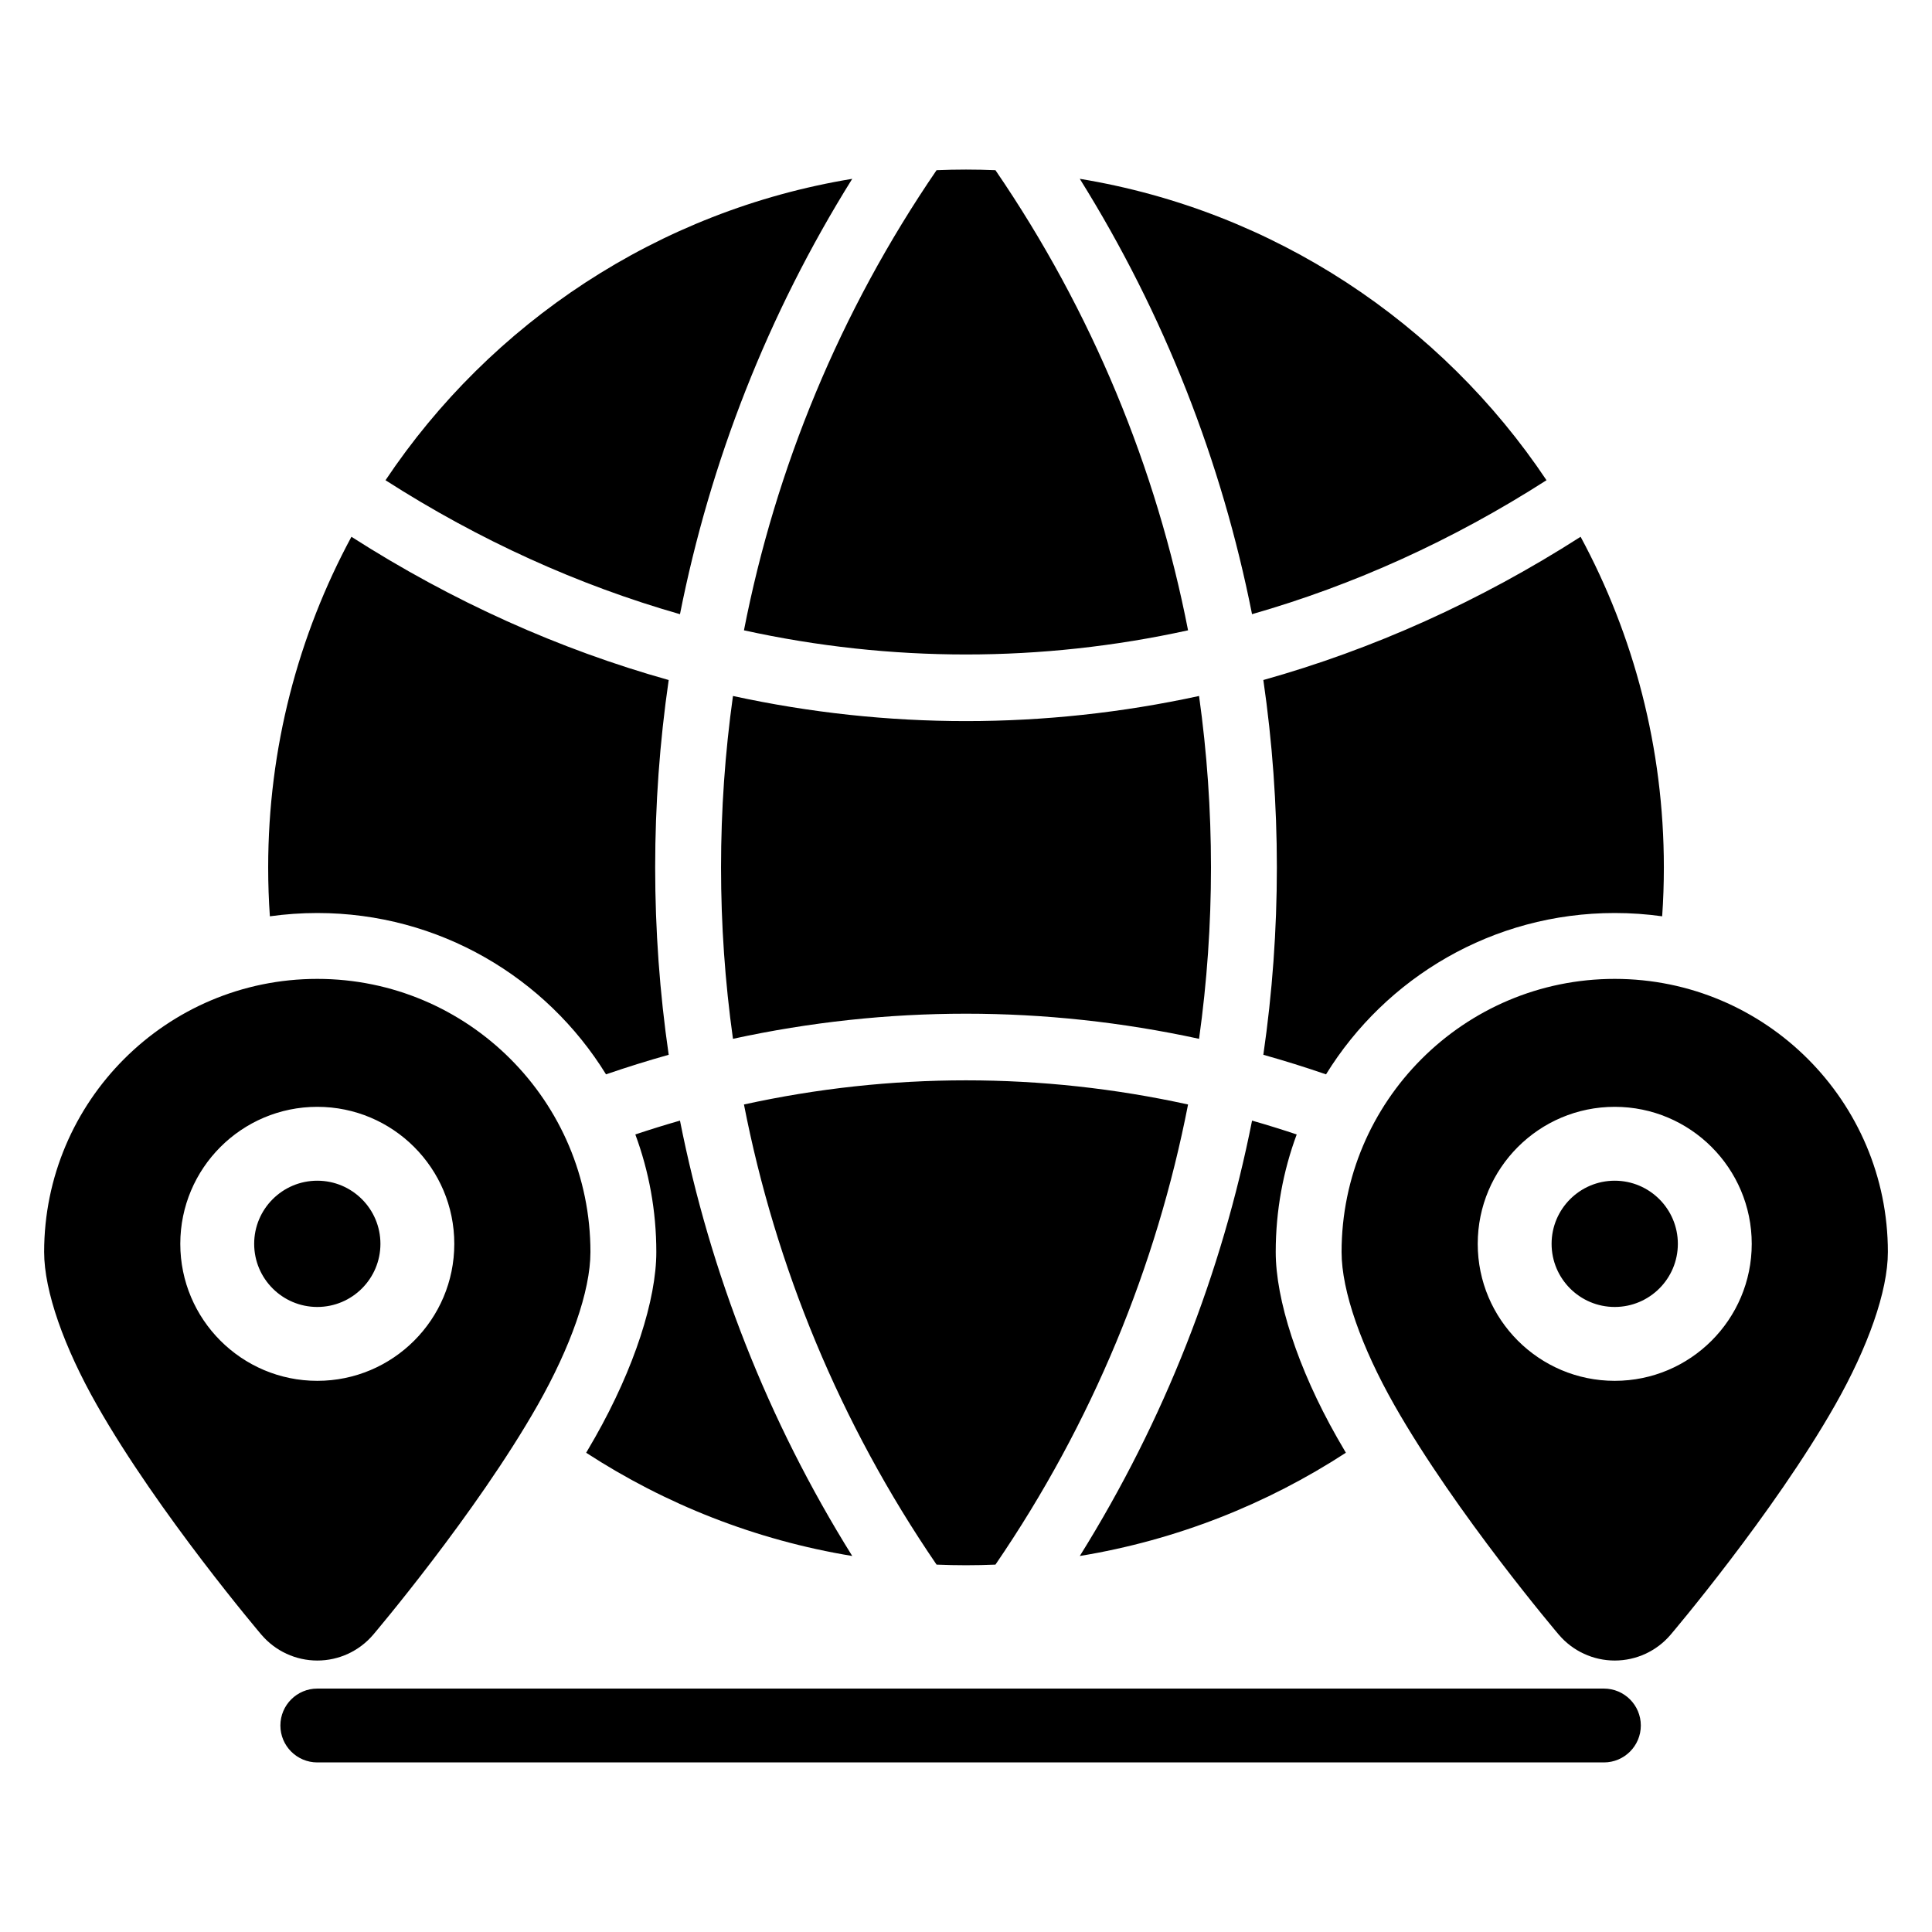
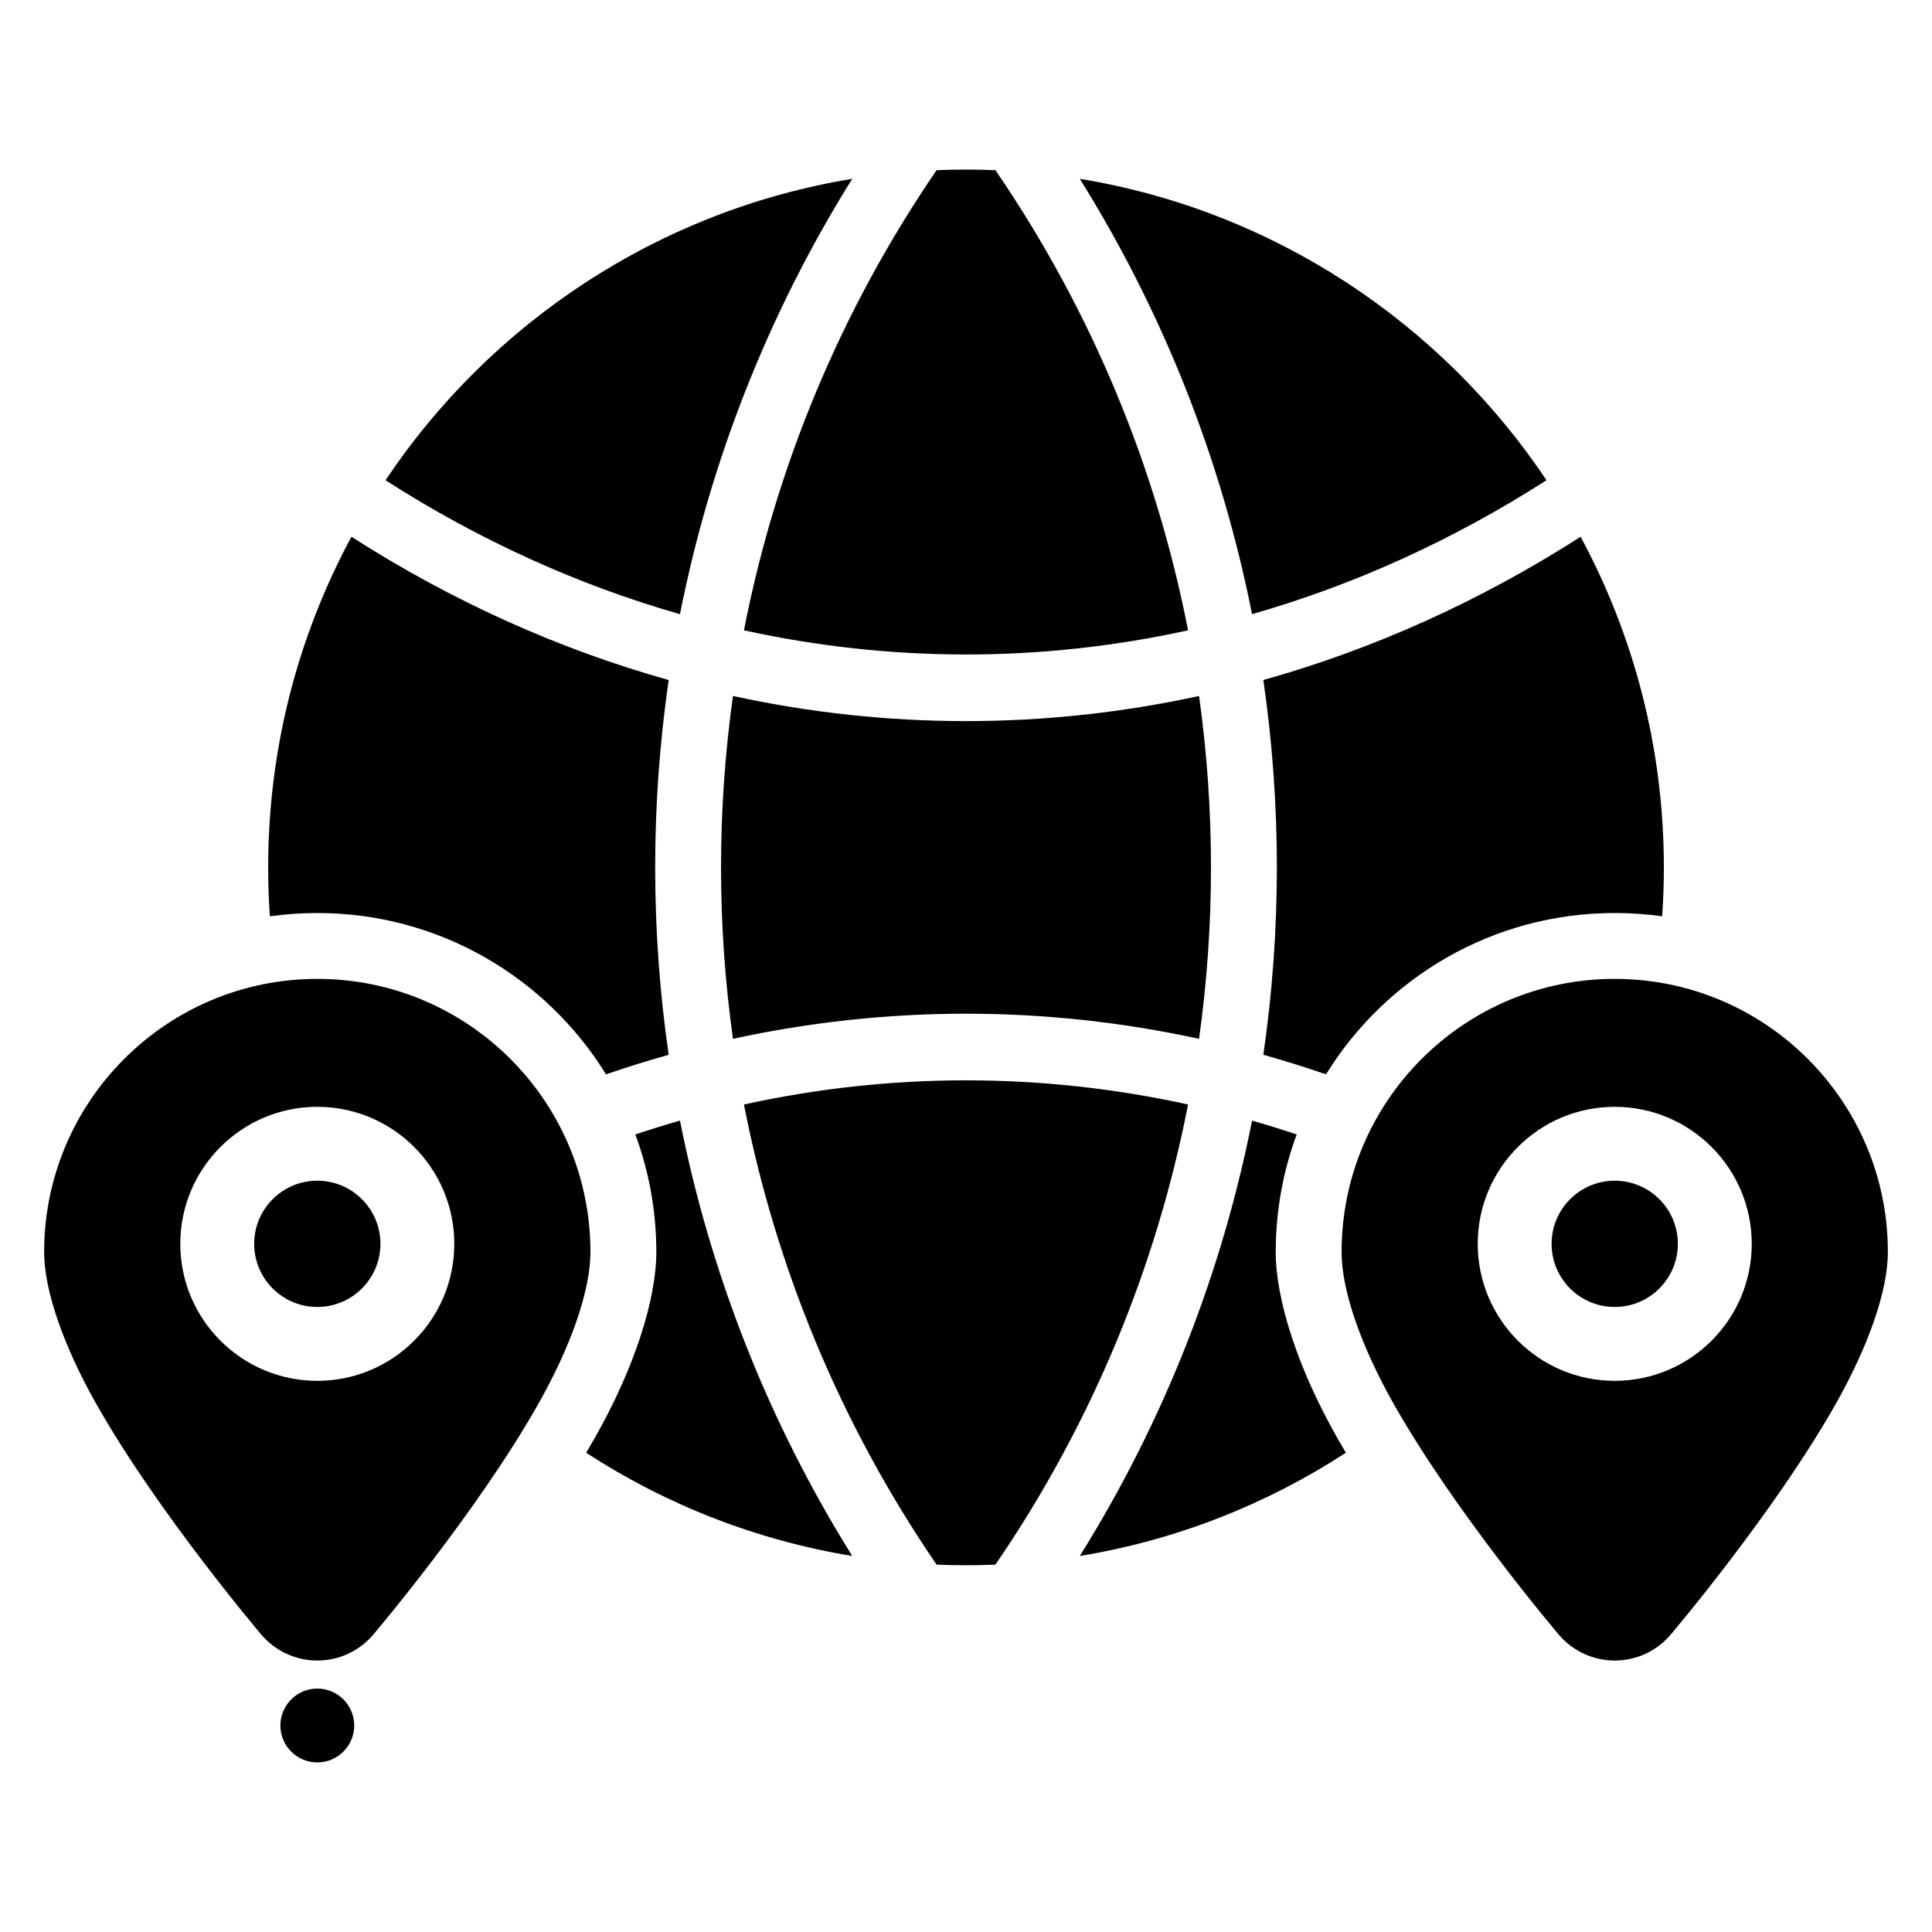
<svg xmlns="http://www.w3.org/2000/svg" fill="#000000" width="800px" height="800px" version="1.1" viewBox="144 144 512 512">
-   <path d="m228.09 611.06c-5.402 0-9.785-4.383-9.785-9.785 0-5.402 4.383-9.785 9.785-9.785h340.96c5.402 0 9.785 4.383 9.785 9.785 0 5.402-4.383 9.785-9.785 9.785zm-14.809-33.844c3.695 4.344 9.109 6.844 14.809 6.844 5.703 0 11.113-2.5 14.809-6.844 0 0 27.242-32.055 43.605-60.883 8.668-15.273 13.969-30.145 13.969-40.535 0-39.945-32.438-72.383-72.383-72.383-39.957 0-72.391 32.438-72.391 72.383 0 10.391 5.297 25.262 13.973 40.535 16.363 28.828 43.605 60.883 43.605 60.883zm343.83 0c3.695 4.344 9.109 6.844 14.809 6.844 5.703 0 11.113-2.5 14.809-6.844 0 0 27.246-32.055 43.605-60.883 8.676-15.273 13.973-30.145 13.973-40.535 0-39.945-32.434-72.383-72.391-72.383-39.945 0-72.383 32.438-72.383 72.383 0 10.391 5.297 25.262 13.969 40.535 16.367 28.828 43.605 60.883 43.605 60.883zm-164.91-18.574c-25.664-37.516-42.68-79.074-51.043-121.94 38.887-8.535 78.793-8.535 117.69 0-8.363 42.867-25.379 84.426-51.043 121.94-2.59 0.109-5.188 0.164-7.801 0.164-2.613 0-5.211-0.055-7.801-0.164zm-79.832-114c3.93-1.312 7.875-2.535 11.832-3.668 7.977 40.262 23.191 79.398 45.652 115.38-25.66-4.215-49.547-13.723-70.512-27.359 0.805-1.352 1.586-2.699 2.344-4.039 10.469-18.445 16.246-36.609 16.246-49.152 0-10.953-1.965-21.449-5.562-31.156zm188.3 84.352c-20.965 13.637-44.855 23.145-70.512 27.359 22.461-35.98 37.676-75.117 45.652-115.38 3.957 1.133 7.902 2.356 11.832 3.668-3.598 9.707-5.562 20.203-5.562 31.156 0 12.547 5.777 30.707 16.246 49.152 0.758 1.344 1.543 2.688 2.344 4.039zm71.25-91.672c-20.039 0-36.305 16.273-36.305 36.309 0 20.039 16.266 36.305 36.305 36.305 20.039 0 36.309-16.266 36.309-36.305 0-20.039-16.273-36.309-36.309-36.309zm-343.83 0c-20.039 0-36.309 16.273-36.309 36.309 0 20.039 16.273 36.305 36.309 36.305 20.039 0 36.305-16.266 36.305-36.305 0-20.039-16.266-36.309-36.305-36.309zm343.83 19.578c9.234 0 16.73 7.496 16.73 16.73 0 9.234-7.496 16.73-16.73 16.73-9.234 0-16.73-7.496-16.73-16.73 0-9.234 7.496-16.73 16.73-16.73zm-343.83 0c9.234 0 16.73 7.496 16.73 16.73 0 9.234-7.496 16.73-16.73 16.73-9.234 0-16.73-7.496-16.73-16.73 0-9.234 7.496-16.73 16.73-16.73zm-12.57-70.07c-0.301-4.281-0.449-8.602-0.449-12.961 0-31.691 7.992-61.535 22.062-87.617 26.84 17.188 55.121 29.844 84.078 37.961-4.777 32.934-4.777 66.398 0 99.316-5.562 1.562-11.105 3.289-16.609 5.184-15.828-25.645-44.188-42.754-76.508-42.754-4.266 0-8.461 0.301-12.57 0.871zm279.89 41.883c-5.508-1.895-11.051-3.621-16.609-5.184 4.777-32.934 4.777-66.398 0-99.316 28.957-8.117 57.234-20.77 84.078-37.961 14.07 26.082 22.062 55.93 22.062 87.617 0 4.359-0.148 8.68-0.449 12.961-4.109-0.574-8.305-0.871-12.57-0.871-32.324 0-60.68 17.109-76.508 42.754zm-33.645-100.27c-40.824 8.875-82.691 8.875-123.52 0-4.211 30.129-4.215 60.715 0 90.855 40.824-8.875 82.691-8.875 123.52 0 4.211-30.129 4.215-60.715 0-90.855zm-69.562-139.34c2.59-0.109 5.188-0.164 7.801-0.164 2.613 0 5.211 0.055 7.801 0.164 25.664 37.516 42.68 79.074 51.043 121.94-38.887 8.535-78.793 8.535-117.69 0 8.363-42.867 25.379-84.426 51.043-121.94zm37.949 2.285c51.477 8.461 95.824 38.199 123.69 79.875-24.926 15.98-51.164 27.812-78.039 35.5-7.977-40.262-23.191-79.398-45.652-115.38zm-60.297 0c-22.461 35.98-37.676 75.117-45.652 115.38-26.875-7.688-53.113-19.52-78.039-35.5 27.871-41.676 72.219-71.422 123.69-79.875z" fill-rule="evenodd" />
+   <path d="m228.09 611.06c-5.402 0-9.785-4.383-9.785-9.785 0-5.402 4.383-9.785 9.785-9.785c5.402 0 9.785 4.383 9.785 9.785 0 5.402-4.383 9.785-9.785 9.785zm-14.809-33.844c3.695 4.344 9.109 6.844 14.809 6.844 5.703 0 11.113-2.5 14.809-6.844 0 0 27.242-32.055 43.605-60.883 8.668-15.273 13.969-30.145 13.969-40.535 0-39.945-32.438-72.383-72.383-72.383-39.957 0-72.391 32.438-72.391 72.383 0 10.391 5.297 25.262 13.973 40.535 16.363 28.828 43.605 60.883 43.605 60.883zm343.83 0c3.695 4.344 9.109 6.844 14.809 6.844 5.703 0 11.113-2.5 14.809-6.844 0 0 27.246-32.055 43.605-60.883 8.676-15.273 13.973-30.145 13.973-40.535 0-39.945-32.434-72.383-72.391-72.383-39.945 0-72.383 32.438-72.383 72.383 0 10.391 5.297 25.262 13.969 40.535 16.367 28.828 43.605 60.883 43.605 60.883zm-164.91-18.574c-25.664-37.516-42.68-79.074-51.043-121.94 38.887-8.535 78.793-8.535 117.69 0-8.363 42.867-25.379 84.426-51.043 121.94-2.59 0.109-5.188 0.164-7.801 0.164-2.613 0-5.211-0.055-7.801-0.164zm-79.832-114c3.93-1.312 7.875-2.535 11.832-3.668 7.977 40.262 23.191 79.398 45.652 115.38-25.66-4.215-49.547-13.723-70.512-27.359 0.805-1.352 1.586-2.699 2.344-4.039 10.469-18.445 16.246-36.609 16.246-49.152 0-10.953-1.965-21.449-5.562-31.156zm188.3 84.352c-20.965 13.637-44.855 23.145-70.512 27.359 22.461-35.98 37.676-75.117 45.652-115.38 3.957 1.133 7.902 2.356 11.832 3.668-3.598 9.707-5.562 20.203-5.562 31.156 0 12.547 5.777 30.707 16.246 49.152 0.758 1.344 1.543 2.688 2.344 4.039zm71.25-91.672c-20.039 0-36.305 16.273-36.305 36.309 0 20.039 16.266 36.305 36.305 36.305 20.039 0 36.309-16.266 36.309-36.305 0-20.039-16.273-36.309-36.309-36.309zm-343.83 0c-20.039 0-36.309 16.273-36.309 36.309 0 20.039 16.273 36.305 36.309 36.305 20.039 0 36.305-16.266 36.305-36.305 0-20.039-16.266-36.309-36.305-36.309zm343.83 19.578c9.234 0 16.73 7.496 16.73 16.73 0 9.234-7.496 16.73-16.73 16.73-9.234 0-16.73-7.496-16.73-16.73 0-9.234 7.496-16.73 16.73-16.73zm-343.83 0c9.234 0 16.73 7.496 16.73 16.73 0 9.234-7.496 16.73-16.73 16.73-9.234 0-16.73-7.496-16.73-16.73 0-9.234 7.496-16.73 16.73-16.73zm-12.57-70.07c-0.301-4.281-0.449-8.602-0.449-12.961 0-31.691 7.992-61.535 22.062-87.617 26.84 17.188 55.121 29.844 84.078 37.961-4.777 32.934-4.777 66.398 0 99.316-5.562 1.562-11.105 3.289-16.609 5.184-15.828-25.645-44.188-42.754-76.508-42.754-4.266 0-8.461 0.301-12.57 0.871zm279.89 41.883c-5.508-1.895-11.051-3.621-16.609-5.184 4.777-32.934 4.777-66.398 0-99.316 28.957-8.117 57.234-20.77 84.078-37.961 14.07 26.082 22.062 55.93 22.062 87.617 0 4.359-0.148 8.68-0.449 12.961-4.109-0.574-8.305-0.871-12.57-0.871-32.324 0-60.68 17.109-76.508 42.754zm-33.645-100.27c-40.824 8.875-82.691 8.875-123.52 0-4.211 30.129-4.215 60.715 0 90.855 40.824-8.875 82.691-8.875 123.52 0 4.211-30.129 4.215-60.715 0-90.855zm-69.562-139.34c2.59-0.109 5.188-0.164 7.801-0.164 2.613 0 5.211 0.055 7.801 0.164 25.664 37.516 42.68 79.074 51.043 121.94-38.887 8.535-78.793 8.535-117.69 0 8.363-42.867 25.379-84.426 51.043-121.94zm37.949 2.285c51.477 8.461 95.824 38.199 123.69 79.875-24.926 15.98-51.164 27.812-78.039 35.5-7.977-40.262-23.191-79.398-45.652-115.38zm-60.297 0c-22.461 35.98-37.676 75.117-45.652 115.38-26.875-7.688-53.113-19.52-78.039-35.5 27.871-41.676 72.219-71.422 123.69-79.875z" fill-rule="evenodd" />
</svg>